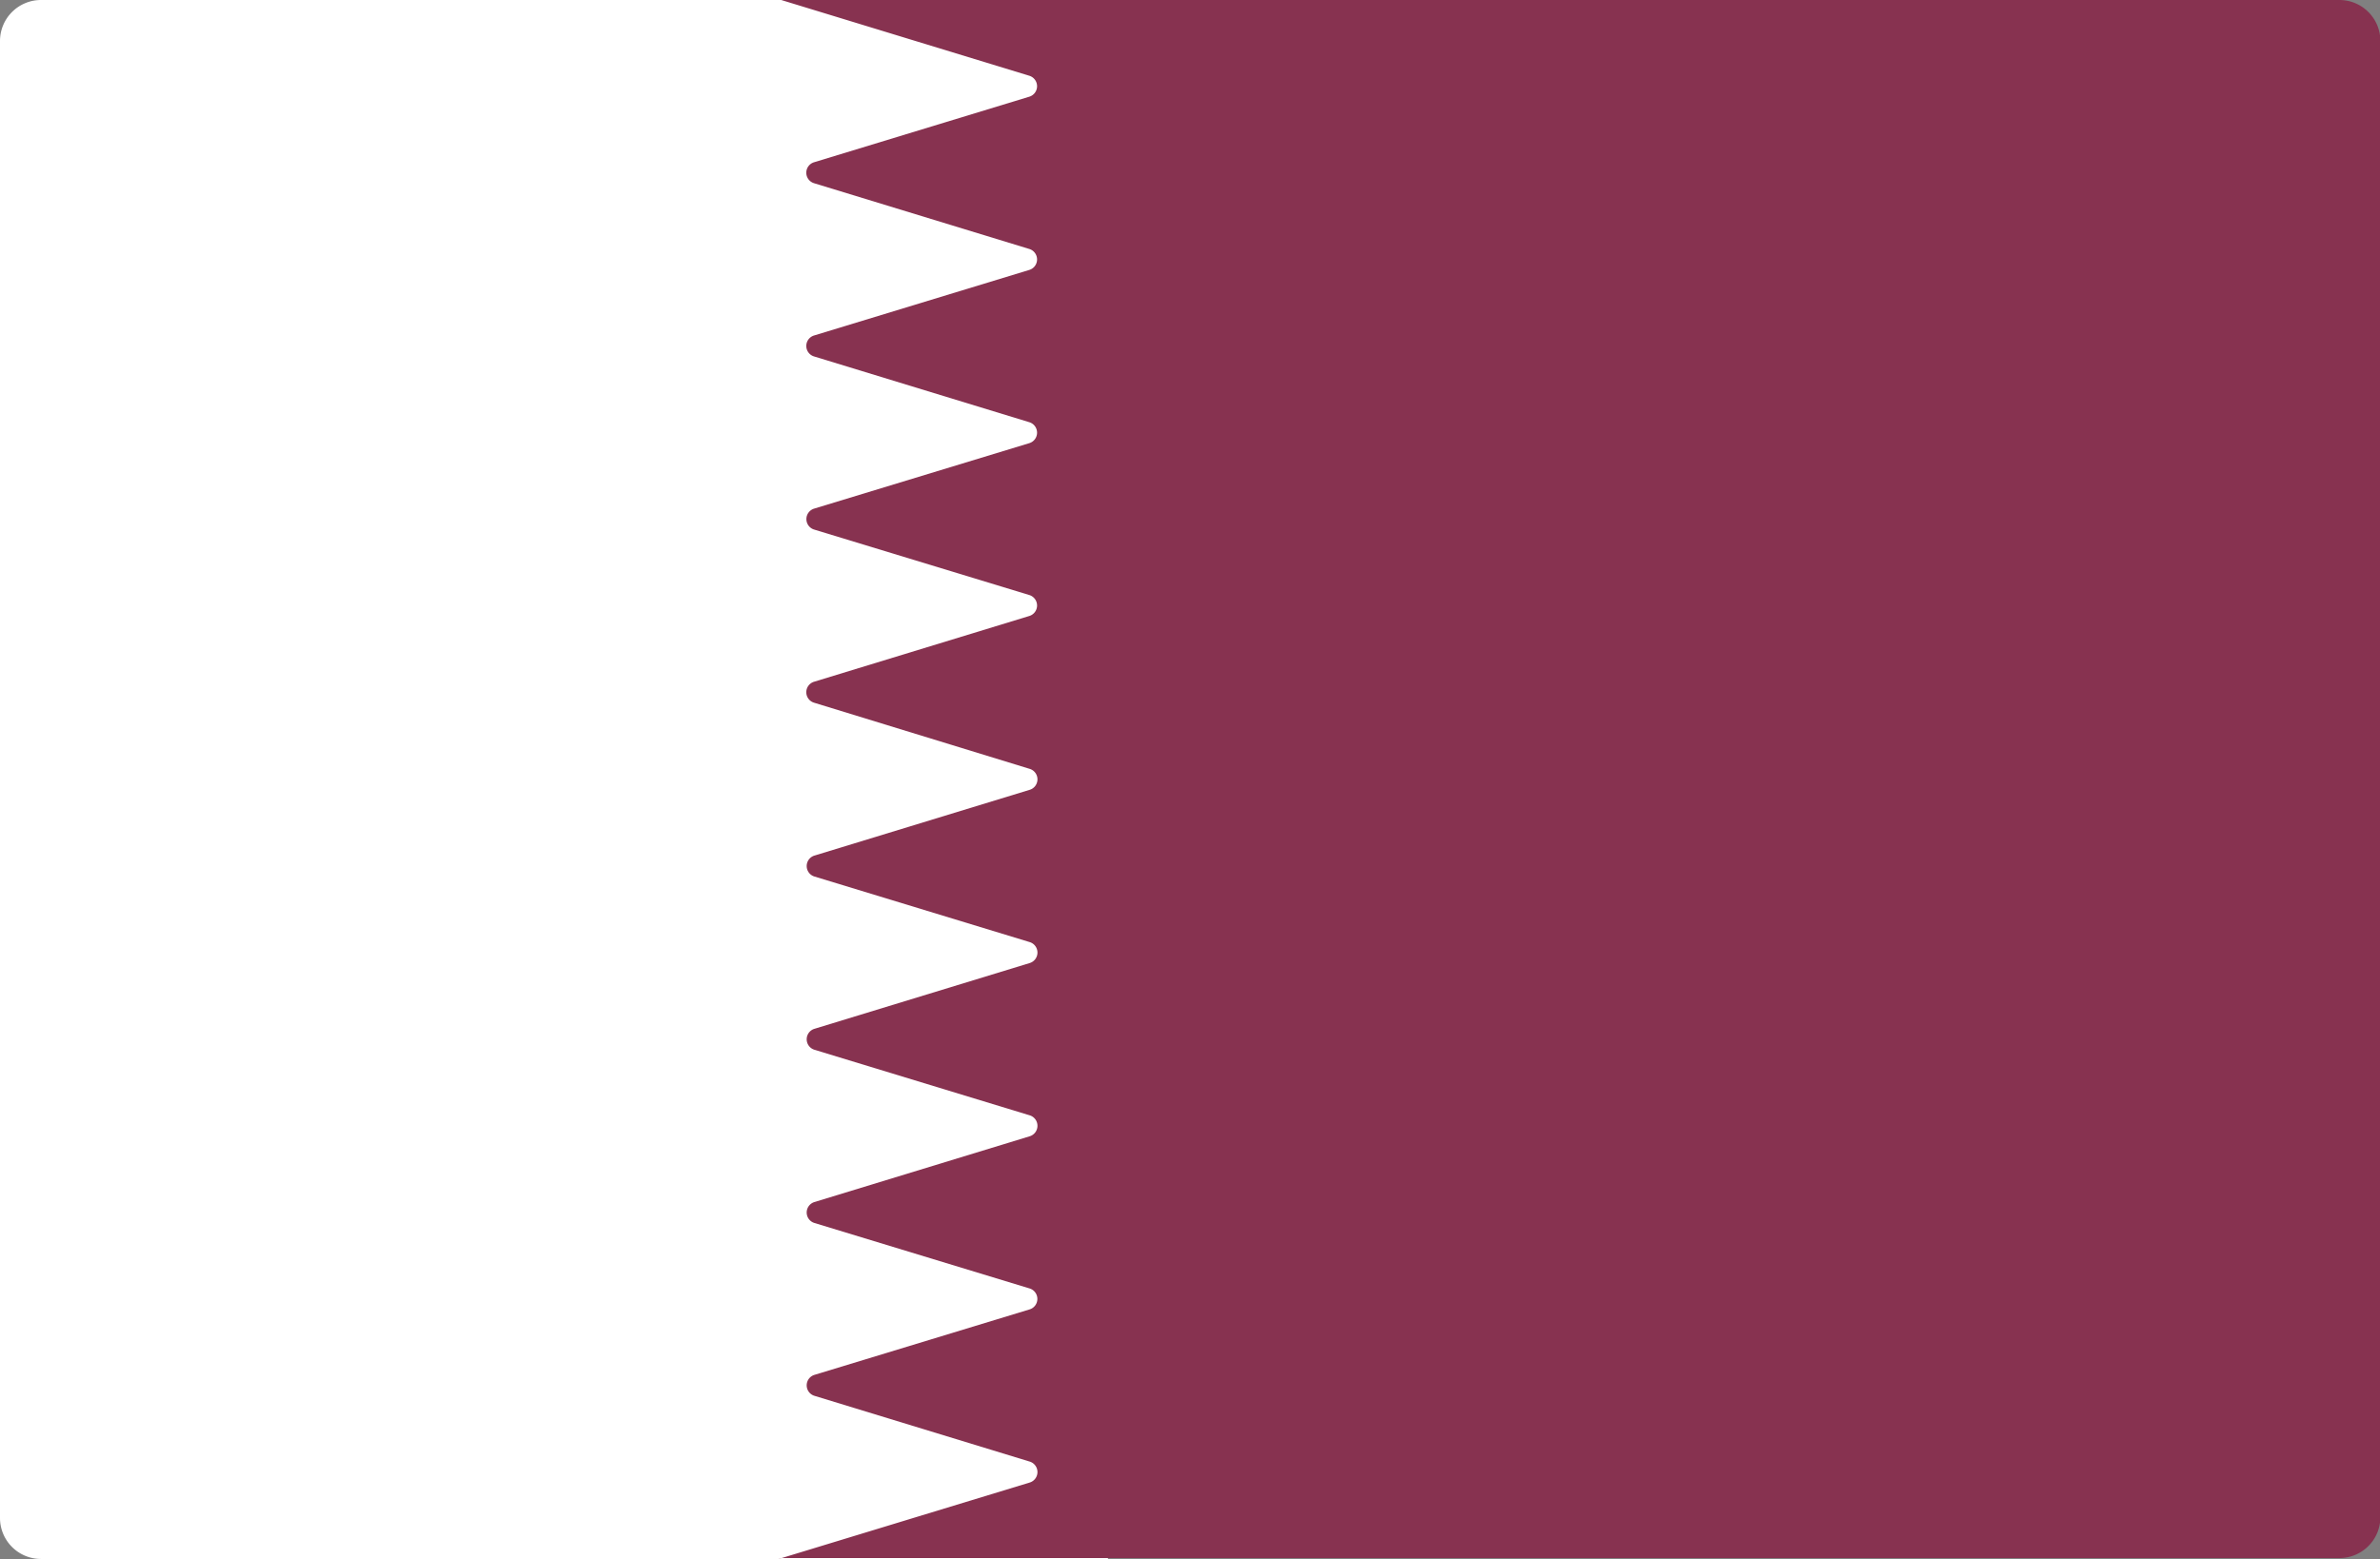
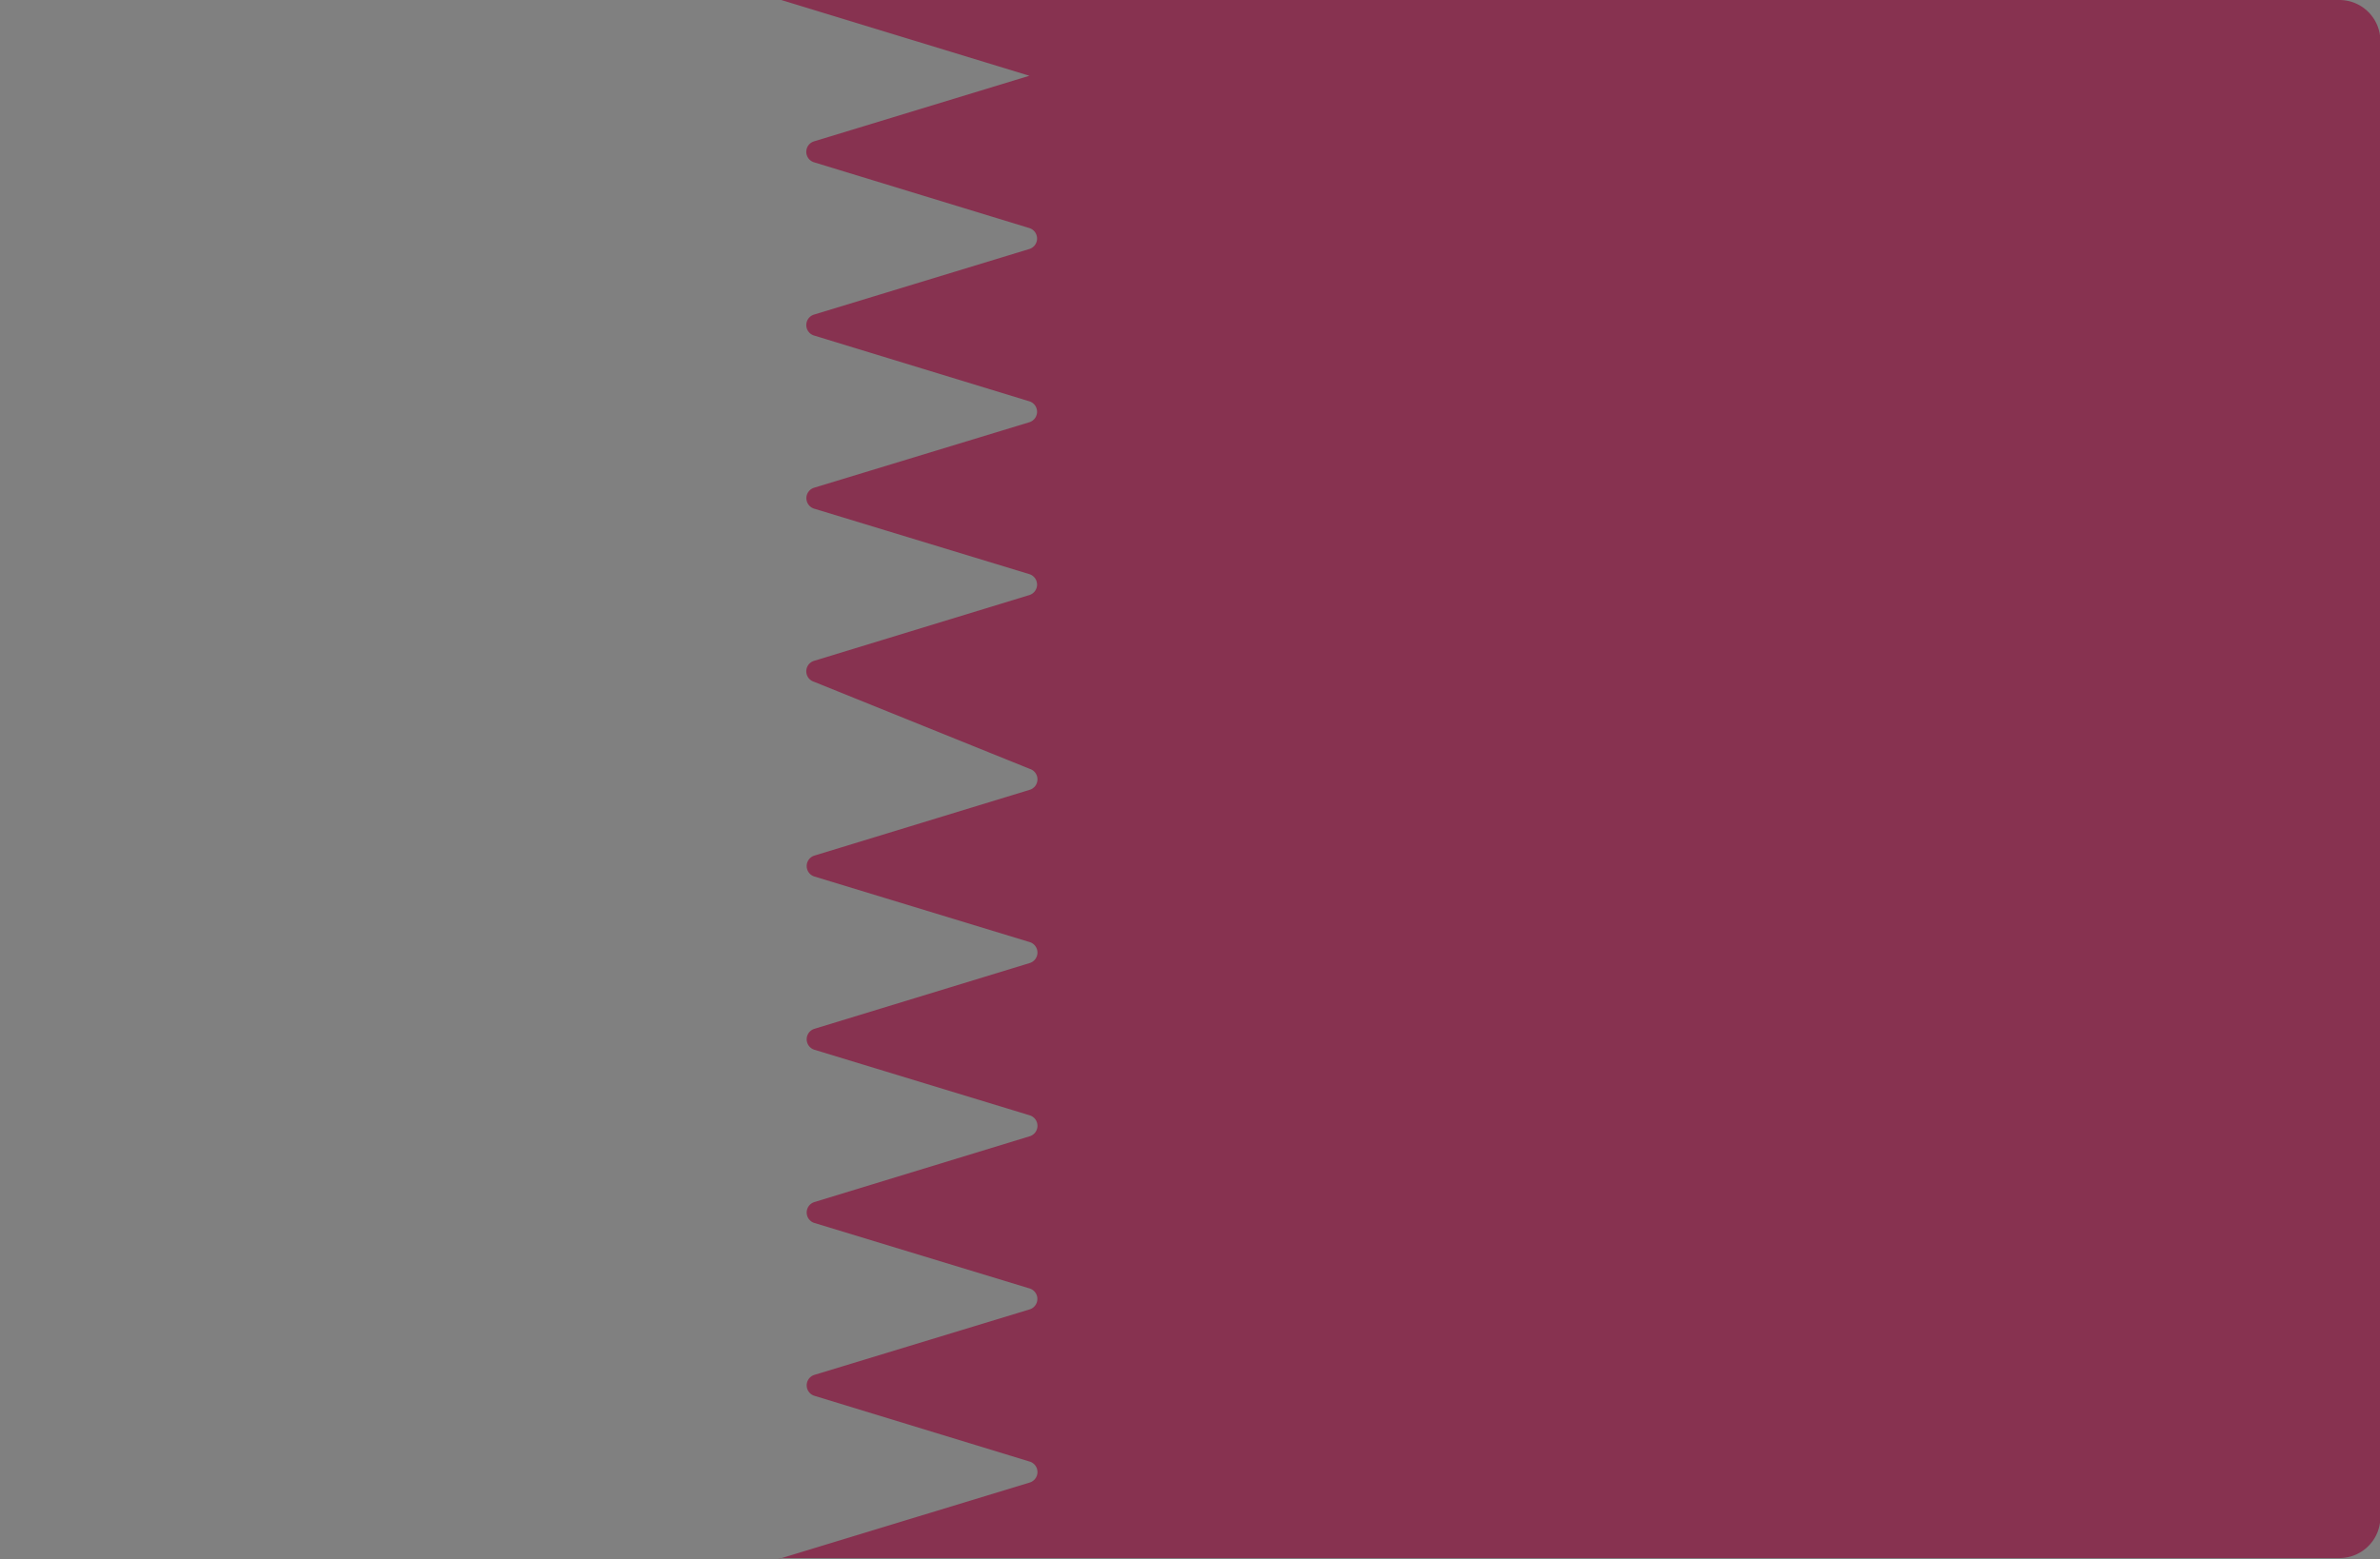
<svg xmlns="http://www.w3.org/2000/svg" width="23.9" height="15.659" viewBox="0 0 23.9 15.659">
  <rect x="0" y="0" width="23.9" height="15.659" fill="#808080" stroke="none" />
  <g id="qatar" transform="translate(0 -88.276)">
-     <path id="Path_11526" data-name="Path 11526" d="M11.126,103.935H.412A.412.412,0,0,1,0,103.523V88.688a.412.412,0,0,1,.412-.412H11.126Z" transform="translate(0)" fill="#fff" />
-     <path id="Path_11527" data-name="Path 11527" d="M183.047,88.277H167.372a.108.108,0,0,1,.032,0l2.492.761a.11.11,0,0,1,0,.21l-2.163.659a.11.11,0,0,0,0,.21l2.163.661a.11.11,0,0,1,0,.21l-2.163.659a.11.11,0,0,0,0,.21l2.163.661a.11.11,0,0,1,0,.21l-2.162.658a.11.11,0,0,0,0,.21l2.162.658a.11.11,0,0,1,0,.21l-2.163.661a.11.11,0,0,0,0,.21L169.9,96a.11.11,0,0,1,0,.21l-2.163.661a.11.11,0,0,0,0,.21l2.163.659a.11.11,0,0,1,0,.21l-2.163.661a.11.11,0,0,0,0,.21l2.163.659a.11.11,0,0,1,0,.21l-2.163.661a.11.11,0,0,0,0,.21l2.162.658a.11.11,0,0,1,0,.21l-2.162.658a.11.11,0,0,0,0,.21l2.163.661a.11.11,0,0,1,0,.21l-2.492.759a.11.11,0,0,1-.032,0h15.675a.412.412,0,0,0,.412-.412V88.689A.412.412,0,0,0,183.047,88.277Z" transform="translate(-159.559 -0.001)" fill="#873250" />
+     <path id="Path_11527" data-name="Path 11527" d="M183.047,88.277H167.372a.108.108,0,0,1,.032,0l2.492.761l-2.163.659a.11.11,0,0,0,0,.21l2.163.661a.11.11,0,0,1,0,.21l-2.163.659a.11.11,0,0,0,0,.21l2.163.661a.11.11,0,0,1,0,.21l-2.162.658a.11.11,0,0,0,0,.21l2.162.658a.11.11,0,0,1,0,.21l-2.163.661a.11.11,0,0,0,0,.21L169.9,96a.11.11,0,0,1,0,.21l-2.163.661a.11.11,0,0,0,0,.21l2.163.659a.11.11,0,0,1,0,.21l-2.163.661a.11.11,0,0,0,0,.21l2.163.659a.11.11,0,0,1,0,.21l-2.163.661a.11.11,0,0,0,0,.21l2.162.658a.11.11,0,0,1,0,.21l-2.162.658a.11.11,0,0,0,0,.21l2.163.661a.11.11,0,0,1,0,.21l-2.492.759a.11.11,0,0,1-.032,0h15.675a.412.412,0,0,0,.412-.412V88.689A.412.412,0,0,0,183.047,88.277Z" transform="translate(-159.559 -0.001)" fill="#873250" />
  </g>
</svg>